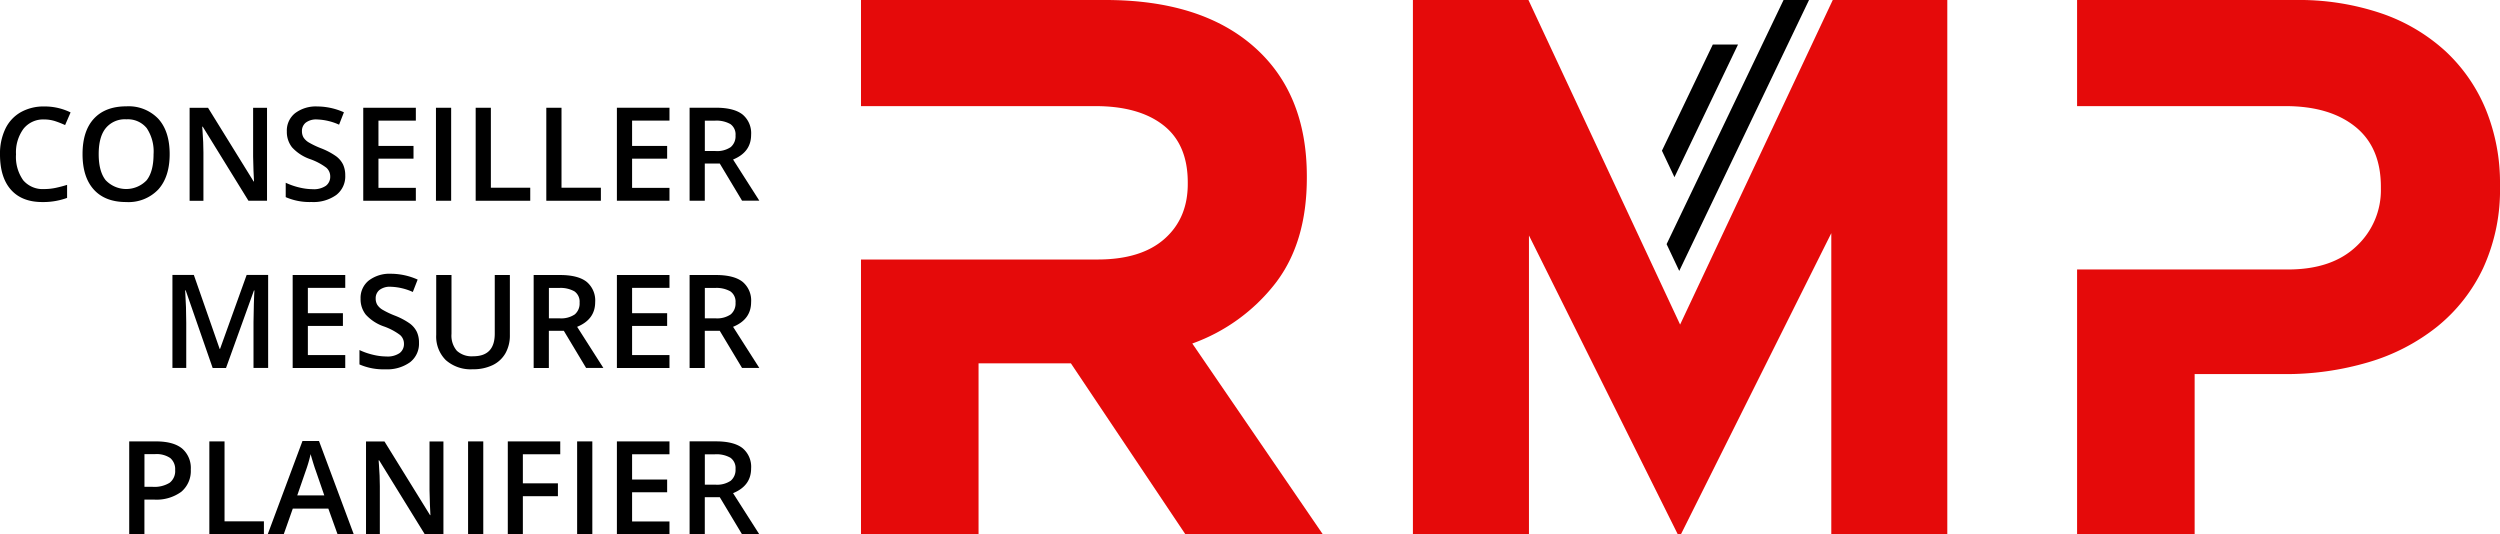
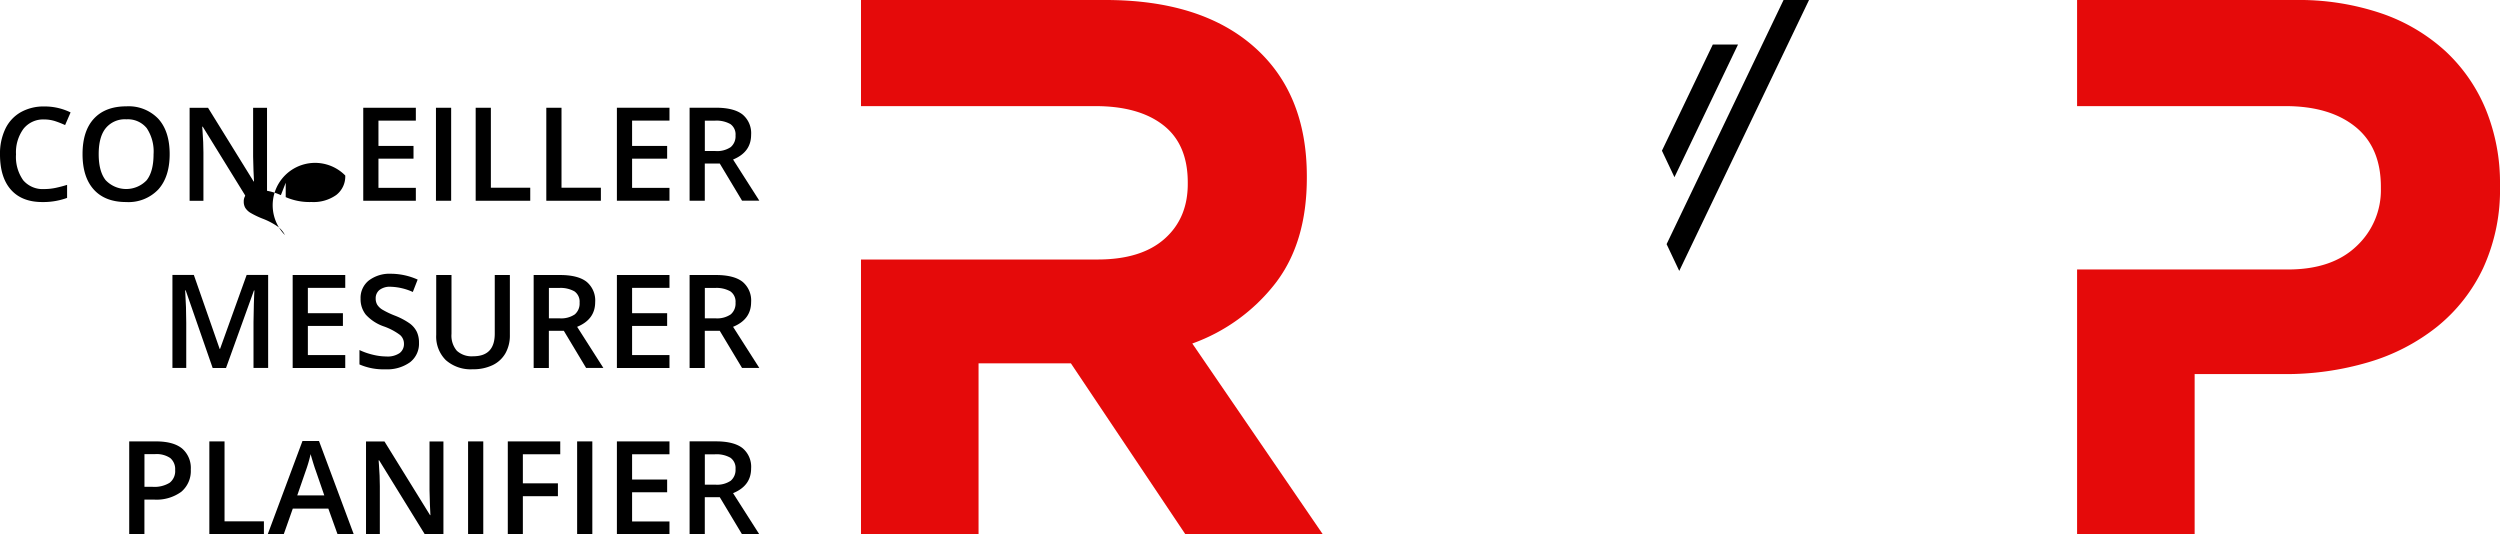
<svg xmlns="http://www.w3.org/2000/svg" width="579.07" height="123.79" viewBox="0 0 579.07 123.79">
  <g id="Ebene_1" transform="translate(-64.59 -144.55)">
    <g id="Gruppe_10" data-name="Gruppe 10">
      <g id="Gruppe_6" data-name="Gruppe 6">
-         <path id="Pfad_23" data-name="Pfad 23" d="M488.77,268.33V198.56l-34.84,69.77h-.71l-34.48-69.24v69.24H391.86V144.55h26.76l35.13,75.18,35.36-75.18h26.53V268.33H488.77Z" fill="#e50a0a" />
        <path id="Pfad_24" data-name="Pfad 24" d="M453.55,207.3l-2.93-6.2,27.09-56.55h5.9Z" />
        <path id="Pfad_25" data-name="Pfad 25" d="M461.32,154.87l-11.78,24.59,2.9,6.13,14.72-30.72Z" />
        <path id="Pfad_26" data-name="Pfad 26" d="M340.76,224.12a42.56,42.56,0,0,0,19.19-13.88q7.335-9.45,7.34-24.49v-.35q0-19.275-12.29-30.06t-34.39-10.79H264.02v24.58h54.29q10.08,0,15.74,4.42t5.66,13.26v.35q0,7.965-5.4,12.73t-15.47,4.77H264.02v63.66h27.23V228.71h21.39l26.53,39.61H371Z" fill="#e50a0a" />
        <path id="Pfad_27" data-name="Pfad 27" d="M640.38,169.92a38.431,38.431,0,0,0-9.37-13.53,42.253,42.253,0,0,0-14.85-8.75,59.542,59.542,0,0,0-19.89-3.09H545.7v24.58h48.27q10.245,0,16.18,4.78t5.92,13.97v.35a17.711,17.711,0,0,1-5.66,13.35q-5.655,5.4-15.91,5.39H545.7v61.36h27.23V231.2h20.69a67.361,67.361,0,0,0,19.54-2.74,46.414,46.414,0,0,0,15.91-8.22,38.582,38.582,0,0,0,10.7-13.62,43.432,43.432,0,0,0,3.89-18.92v-.35A45,45,0,0,0,640.38,169.92Z" fill="#e50a0a" />
      </g>
      <g id="Gruppe_7" data-name="Gruppe 7">
        <path id="Pfad_28" data-name="Pfad 28" d="M74.81,172.22a5.814,5.814,0,0,0-4.77,2.15,9.2,9.2,0,0,0-1.74,5.94,9.309,9.309,0,0,0,1.67,6,5.917,5.917,0,0,0,4.84,2.03,12.806,12.806,0,0,0,2.65-.27c.85-.18,1.74-.41,2.67-.7v3.02a16.162,16.162,0,0,1-5.75.96q-4.725,0-7.26-2.86t-2.53-8.2a13.257,13.257,0,0,1,1.23-5.88,8.772,8.772,0,0,1,3.56-3.86,10.778,10.778,0,0,1,5.46-1.34,13.619,13.619,0,0,1,6.1,1.38l-1.27,2.93a21.77,21.77,0,0,0-2.31-.91A8.292,8.292,0,0,0,74.81,172.22Z" />
        <path id="Pfad_29" data-name="Pfad 29" d="M103.89,180.25q0,5.25-2.63,8.18a9.518,9.518,0,0,1-7.45,2.92q-4.875,0-7.49-2.89t-2.61-8.23q0-5.34,2.63-8.19t7.51-2.86a9.488,9.488,0,0,1,7.42,2.9C103.01,174.01,103.89,176.73,103.89,180.25Zm-16.44,0c0,2.65.53,4.66,1.61,6.03a6.55,6.55,0,0,0,9.5.02c1.07-1.36,1.6-3.37,1.6-6.05a9.726,9.726,0,0,0-1.58-6.01,5.619,5.619,0,0,0-4.72-2.05,5.7,5.7,0,0,0-4.78,2.05C87.98,175.6,87.45,177.61,87.45,180.25Z" />
        <path id="Pfad_30" data-name="Pfad 30" d="M126.45,191.05h-4.31l-10.59-17.16h-.12l.07.96q.21,2.745.21,5.01v11.2h-3.2V169.52h4.27l10.56,17.07h.09c-.02-.22-.06-1.05-.12-2.47s-.09-2.53-.09-3.32V169.52h3.22v21.53Z" />
-         <path id="Pfad_31" data-name="Pfad 31" d="M144.56,185.2a5.406,5.406,0,0,1-2.08,4.51,9.059,9.059,0,0,1-5.73,1.63,13.774,13.774,0,0,1-5.98-1.13v-3.33a15.848,15.848,0,0,0,3.13,1.09,13.582,13.582,0,0,0,3.09.4,4.949,4.949,0,0,0,3.09-.79,2.606,2.606,0,0,0,1-2.14,2.668,2.668,0,0,0-.91-2.05,13.94,13.94,0,0,0-3.77-1.99,10.117,10.117,0,0,1-4.16-2.72,5.738,5.738,0,0,1-1.21-3.68,5.142,5.142,0,0,1,1.92-4.24,7.956,7.956,0,0,1,5.14-1.55,15.2,15.2,0,0,1,6.16,1.35l-1.12,2.87a13.378,13.378,0,0,0-5.13-1.21,3.959,3.959,0,0,0-2.59.74,2.444,2.444,0,0,0-.88,1.97,2.844,2.844,0,0,0,.35,1.44,3.691,3.691,0,0,0,1.16,1.13,19.88,19.88,0,0,0,2.92,1.4,16.192,16.192,0,0,1,3.48,1.84,5.321,5.321,0,0,1,1.62,1.93A5.946,5.946,0,0,1,144.56,185.2Z" />
+         <path id="Pfad_31" data-name="Pfad 31" d="M144.56,185.2a5.406,5.406,0,0,1-2.08,4.51,9.059,9.059,0,0,1-5.73,1.63,13.774,13.774,0,0,1-5.98-1.13v-3.33l-1.12,2.87a13.378,13.378,0,0,0-5.13-1.21,3.959,3.959,0,0,0-2.59.74,2.444,2.444,0,0,0-.88,1.97,2.844,2.844,0,0,0,.35,1.44,3.691,3.691,0,0,0,1.16,1.13,19.88,19.88,0,0,0,2.92,1.4,16.192,16.192,0,0,1,3.48,1.84,5.321,5.321,0,0,1,1.62,1.93A5.946,5.946,0,0,1,144.56,185.2Z" />
        <path id="Pfad_32" data-name="Pfad 32" d="M160.91,191.05H148.73V169.51h12.18v2.98h-8.66v5.86h8.12v2.95h-8.12v6.76h8.66Z" />
        <path id="Pfad_33" data-name="Pfad 33" d="M165.57,191.05V169.51h3.52v21.54h-3.52Z" />
        <path id="Pfad_34" data-name="Pfad 34" d="M174.77,191.05V169.51h3.52v18.52h9.12v3.02H174.77Z" />
        <path id="Pfad_35" data-name="Pfad 35" d="M191.13,191.05V169.51h3.52v18.52h9.12v3.02H191.13Z" />
        <path id="Pfad_36" data-name="Pfad 36" d="M219.66,191.05H207.48V169.51h12.18v2.98H211v5.86h8.12v2.95H211v6.76h8.66Z" />
        <path id="Pfad_37" data-name="Pfad 37" d="M227.84,182.44v8.6h-3.52V169.5h6.08q4.17,0,6.17,1.56a5.613,5.613,0,0,1,2,4.71q0,4.02-4.18,5.73l6.08,9.53h-4l-5.16-8.6h-3.47Zm0-2.91h2.44a5.6,5.6,0,0,0,3.57-.91,3.3,3.3,0,0,0,1.11-2.71,2.921,2.921,0,0,0-1.19-2.62,6.545,6.545,0,0,0-3.59-.79h-2.33v7.03Z" />
      </g>
      <g id="Gruppe_8" data-name="Gruppe 8">
        <path id="Pfad_38" data-name="Pfad 38" d="M113.85,229.79,107.6,211.8h-.12c.17,2.67.25,5.18.25,7.51v10.47h-3.2V208.24h4.96l5.98,17.13h.09l6.16-17.13h4.98v21.54h-3.39V219.13c0-1.07.03-2.46.08-4.18s.1-2.76.14-3.12h-.12l-6.47,17.96h-3.09Z" />
        <path id="Pfad_39" data-name="Pfad 39" d="M144.56,229.79H132.38V208.25h12.18v2.98H135.9v5.86h8.12v2.95H135.9v6.76h8.66Z" />
        <path id="Pfad_40" data-name="Pfad 40" d="M161.64,223.95a5.406,5.406,0,0,1-2.08,4.51,9.059,9.059,0,0,1-5.73,1.63,13.774,13.774,0,0,1-5.98-1.13v-3.33a15.848,15.848,0,0,0,3.13,1.09,13.582,13.582,0,0,0,3.09.4,4.949,4.949,0,0,0,3.09-.79,2.606,2.606,0,0,0,1-2.14,2.668,2.668,0,0,0-.91-2.05,13.94,13.94,0,0,0-3.77-1.99,10.117,10.117,0,0,1-4.16-2.72,5.738,5.738,0,0,1-1.21-3.68,5.142,5.142,0,0,1,1.92-4.24,7.956,7.956,0,0,1,5.14-1.55,15.2,15.2,0,0,1,6.16,1.35l-1.12,2.87a13.378,13.378,0,0,0-5.13-1.21,3.959,3.959,0,0,0-2.59.74,2.444,2.444,0,0,0-.88,1.97,2.844,2.844,0,0,0,.35,1.44,3.691,3.691,0,0,0,1.16,1.13,19.88,19.88,0,0,0,2.92,1.4,16.192,16.192,0,0,1,3.48,1.84,5.321,5.321,0,0,1,1.62,1.93A5.829,5.829,0,0,1,161.64,223.95Z" />
        <path id="Pfad_41" data-name="Pfad 41" d="M182.69,208.26v13.93a8.324,8.324,0,0,1-1.02,4.18,6.8,6.8,0,0,1-2.96,2.75,10.309,10.309,0,0,1-4.63.96,8.678,8.678,0,0,1-6.23-2.12,7.678,7.678,0,0,1-2.22-5.83V208.25h3.54v13.62a5.4,5.4,0,0,0,1.24,3.93,5.084,5.084,0,0,0,3.8,1.27q4.98,0,4.98-5.23v-13.6h3.5Z" />
        <path id="Pfad_42" data-name="Pfad 42" d="M191.72,221.19v8.6H188.2V208.25h6.08q4.17,0,6.17,1.56a5.613,5.613,0,0,1,2,4.71q0,4.02-4.18,5.73l6.08,9.53h-4l-5.16-8.6h-3.47Zm0-2.91h2.44a5.6,5.6,0,0,0,3.57-.91,3.3,3.3,0,0,0,1.11-2.71,2.921,2.921,0,0,0-1.19-2.62,6.545,6.545,0,0,0-3.59-.79h-2.33v7.03Z" />
        <path id="Pfad_43" data-name="Pfad 43" d="M219.66,229.79H207.48V208.25h12.18v2.98H211v5.86h8.12v2.95H211v6.76h8.66Z" />
        <path id="Pfad_44" data-name="Pfad 44" d="M227.84,221.19v8.6h-3.52V208.25h6.08q4.17,0,6.17,1.56a5.613,5.613,0,0,1,2,4.71q0,4.02-4.18,5.73l6.08,9.53h-4l-5.16-8.6h-3.47Zm0-2.91h2.44a5.6,5.6,0,0,0,3.57-.91,3.3,3.3,0,0,0,1.11-2.71,2.921,2.921,0,0,0-1.19-2.62,6.545,6.545,0,0,0-3.59-.79h-2.33v7.03Z" />
      </g>
      <g id="Gruppe_9" data-name="Gruppe 9">
        <path id="Pfad_45" data-name="Pfad 45" d="M108.78,253.3a6.289,6.289,0,0,1-2.21,5.17,9.718,9.718,0,0,1-6.29,1.8H98.04v8.06H94.52V246.79h6.2q4.035,0,6.05,1.65A5.923,5.923,0,0,1,108.78,253.3Zm-10.74,4.01h1.87a6.709,6.709,0,0,0,3.98-.94,3.423,3.423,0,0,0,1.27-2.95,3.358,3.358,0,0,0-1.13-2.77,5.62,5.62,0,0,0-3.54-.91H98.05v7.57Z" />
        <path id="Pfad_46" data-name="Pfad 46" d="M113.08,268.33V246.79h3.52v18.52h9.12v3.02H113.08Z" />
        <path id="Pfad_47" data-name="Pfad 47" d="M142.79,268.33l-2.15-5.98h-8.23l-2.11,5.98h-3.71l8.06-21.63h3.83l8.06,21.63Zm-3.08-9.02-2.02-5.86c-.15-.39-.35-1.01-.61-1.86s-.44-1.46-.54-1.86a31.821,31.821,0,0,1-1.16,3.96l-1.94,5.61h6.27Z" />
        <path id="Pfad_48" data-name="Pfad 48" d="M167.32,268.33H163l-10.59-17.16h-.12l.07.96q.21,2.745.21,5.01v11.2h-3.2V246.8h4.27l10.56,17.07h.09c-.02-.22-.06-1.05-.12-2.47s-.09-2.53-.09-3.32V246.8h3.22v21.53Z" />
        <path id="Pfad_49" data-name="Pfad 49" d="M173.01,268.33V246.79h3.52v21.54Z" />
        <path id="Pfad_50" data-name="Pfad 50" d="M185.7,268.33h-3.49V246.79h12.15v2.98H185.7v6.73h8.12v2.99H185.7v8.84Z" />
        <path id="Pfad_51" data-name="Pfad 51" d="M198.27,268.33V246.79h3.52v21.54Z" />
        <path id="Pfad_52" data-name="Pfad 52" d="M219.66,268.33H207.48V246.79h12.18v2.98H211v5.86h8.12v2.95H211v6.76h8.66Z" />
        <path id="Pfad_53" data-name="Pfad 53" d="M227.84,259.72v8.6h-3.52V246.78h6.08q4.17,0,6.17,1.56a5.613,5.613,0,0,1,2,4.71q0,4.02-4.18,5.73l6.08,9.53h-4l-5.16-8.6h-3.47Zm0-2.91h2.44a5.6,5.6,0,0,0,3.57-.91,3.3,3.3,0,0,0,1.11-2.71,2.921,2.921,0,0,0-1.19-2.62,6.545,6.545,0,0,0-3.59-.79h-2.33v7.03Z" />
      </g>
    </g>
  </g>
</svg>